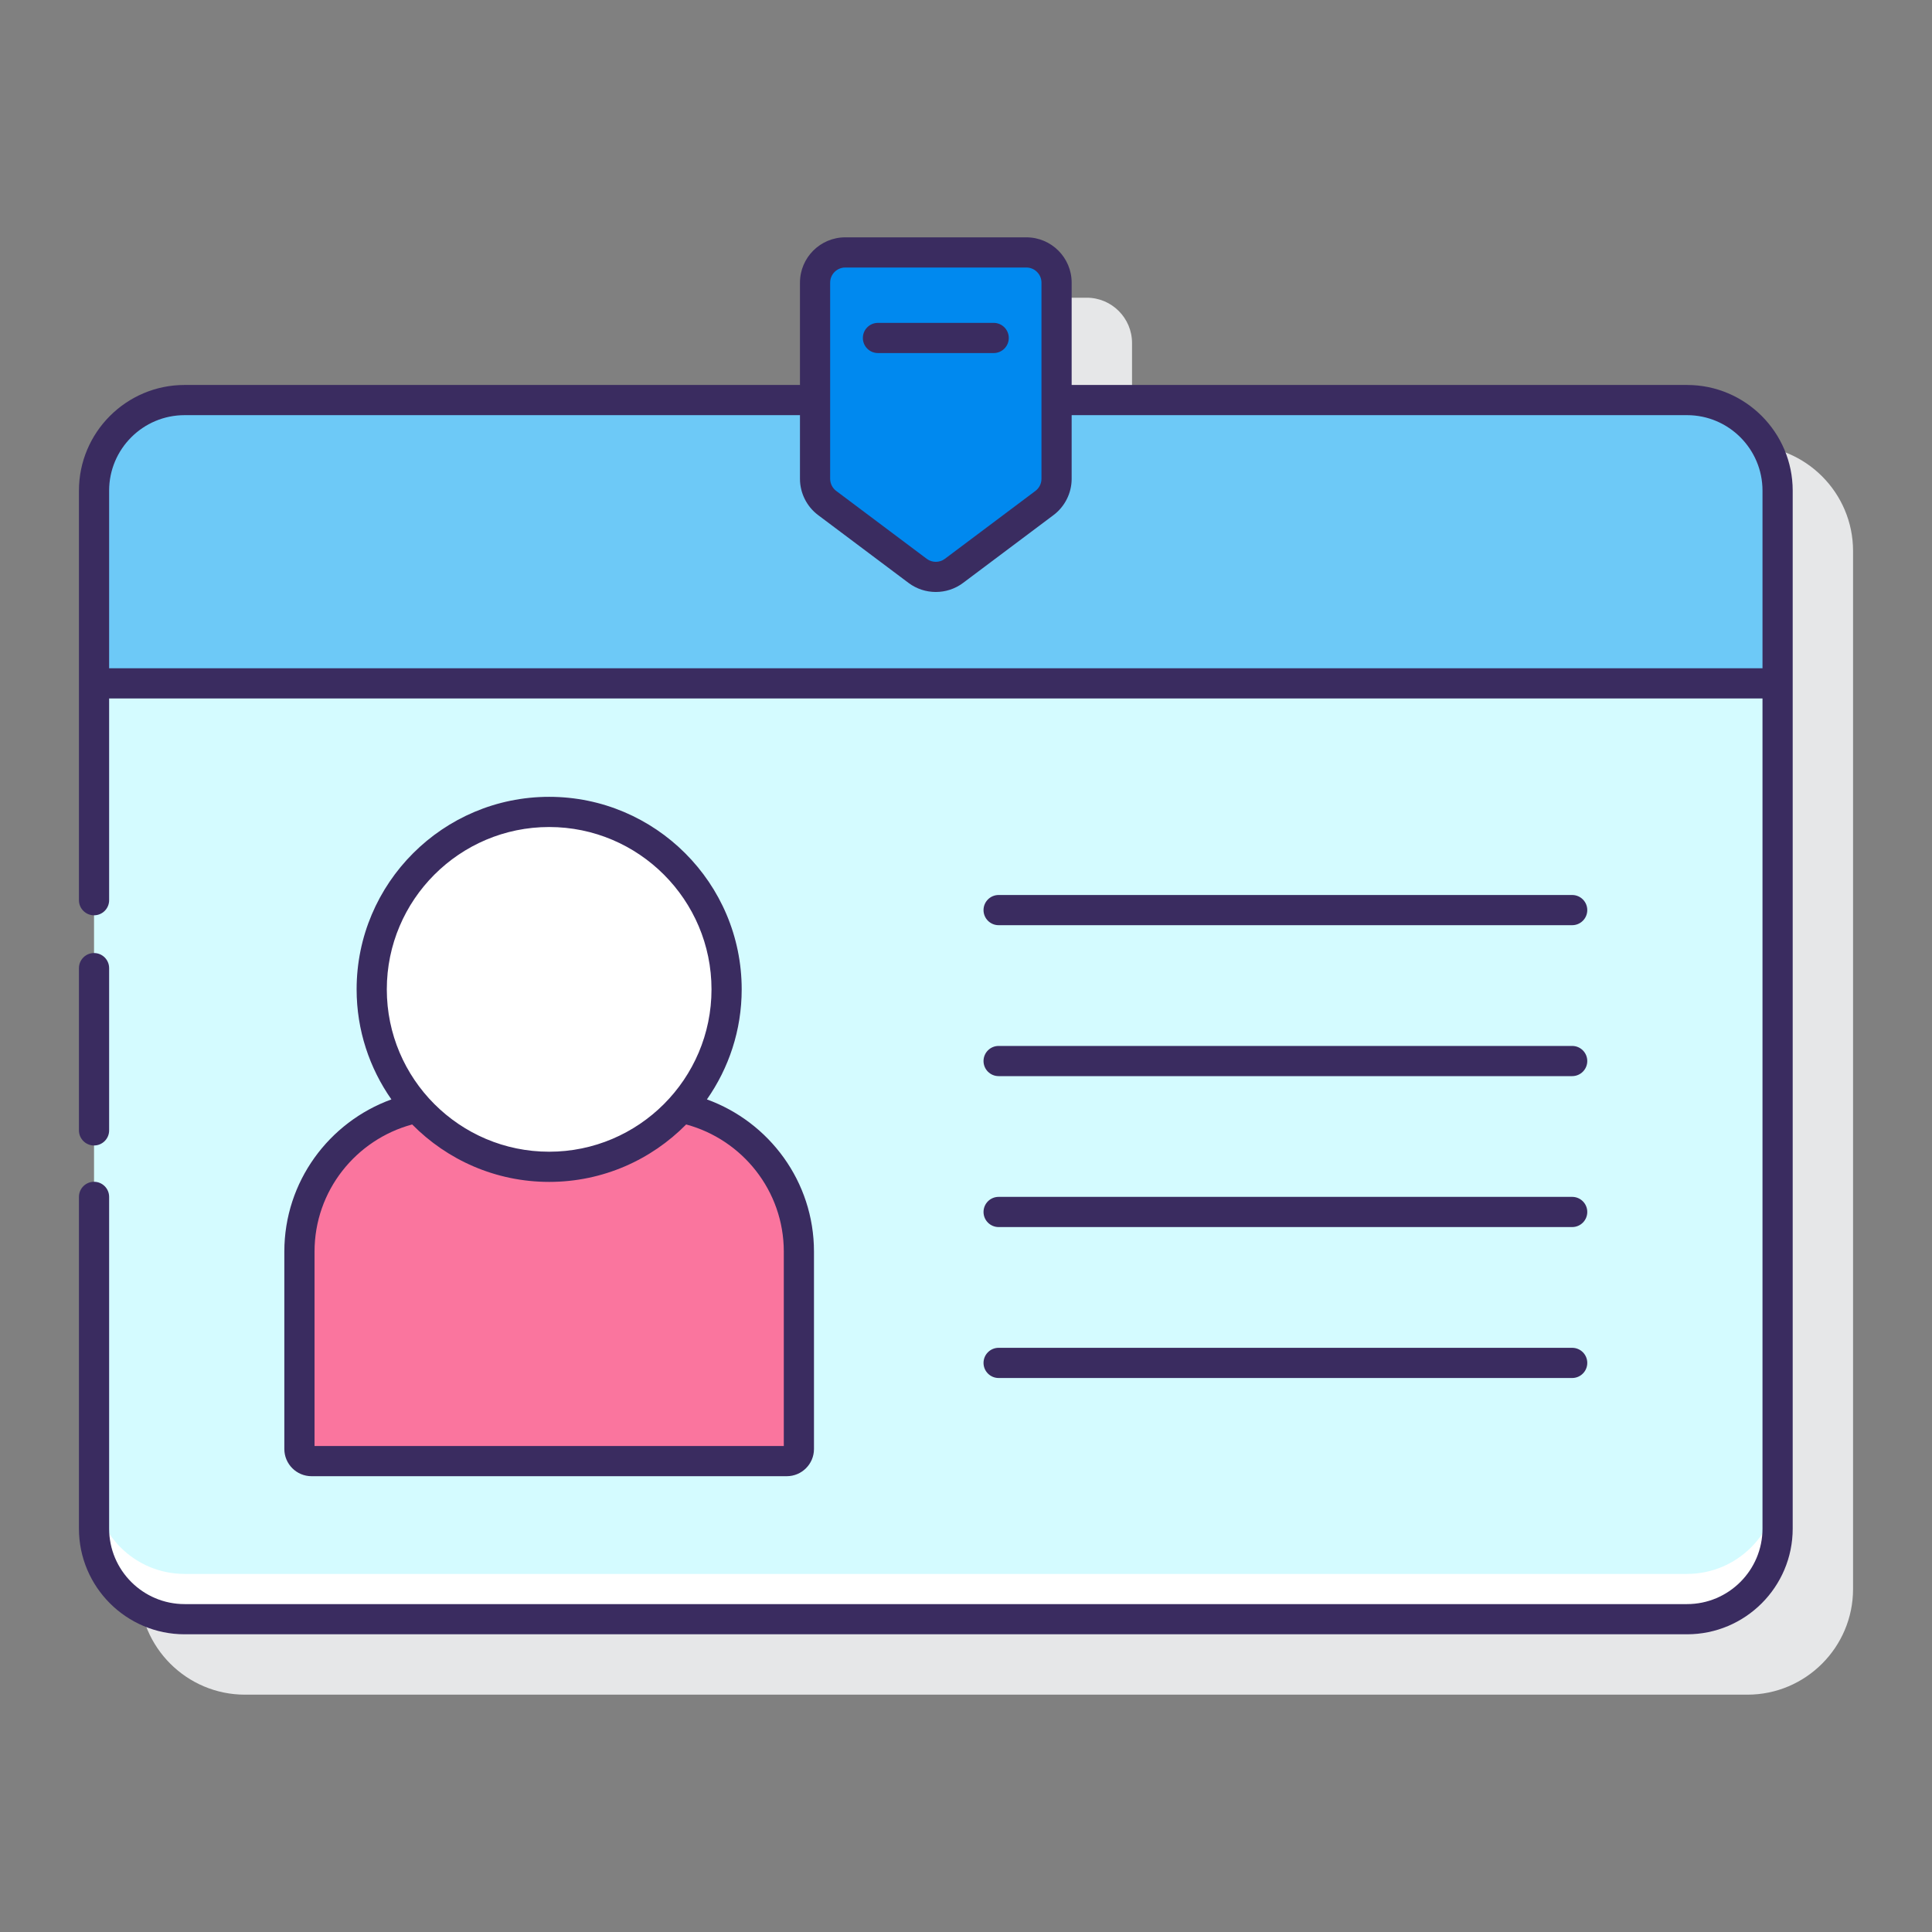
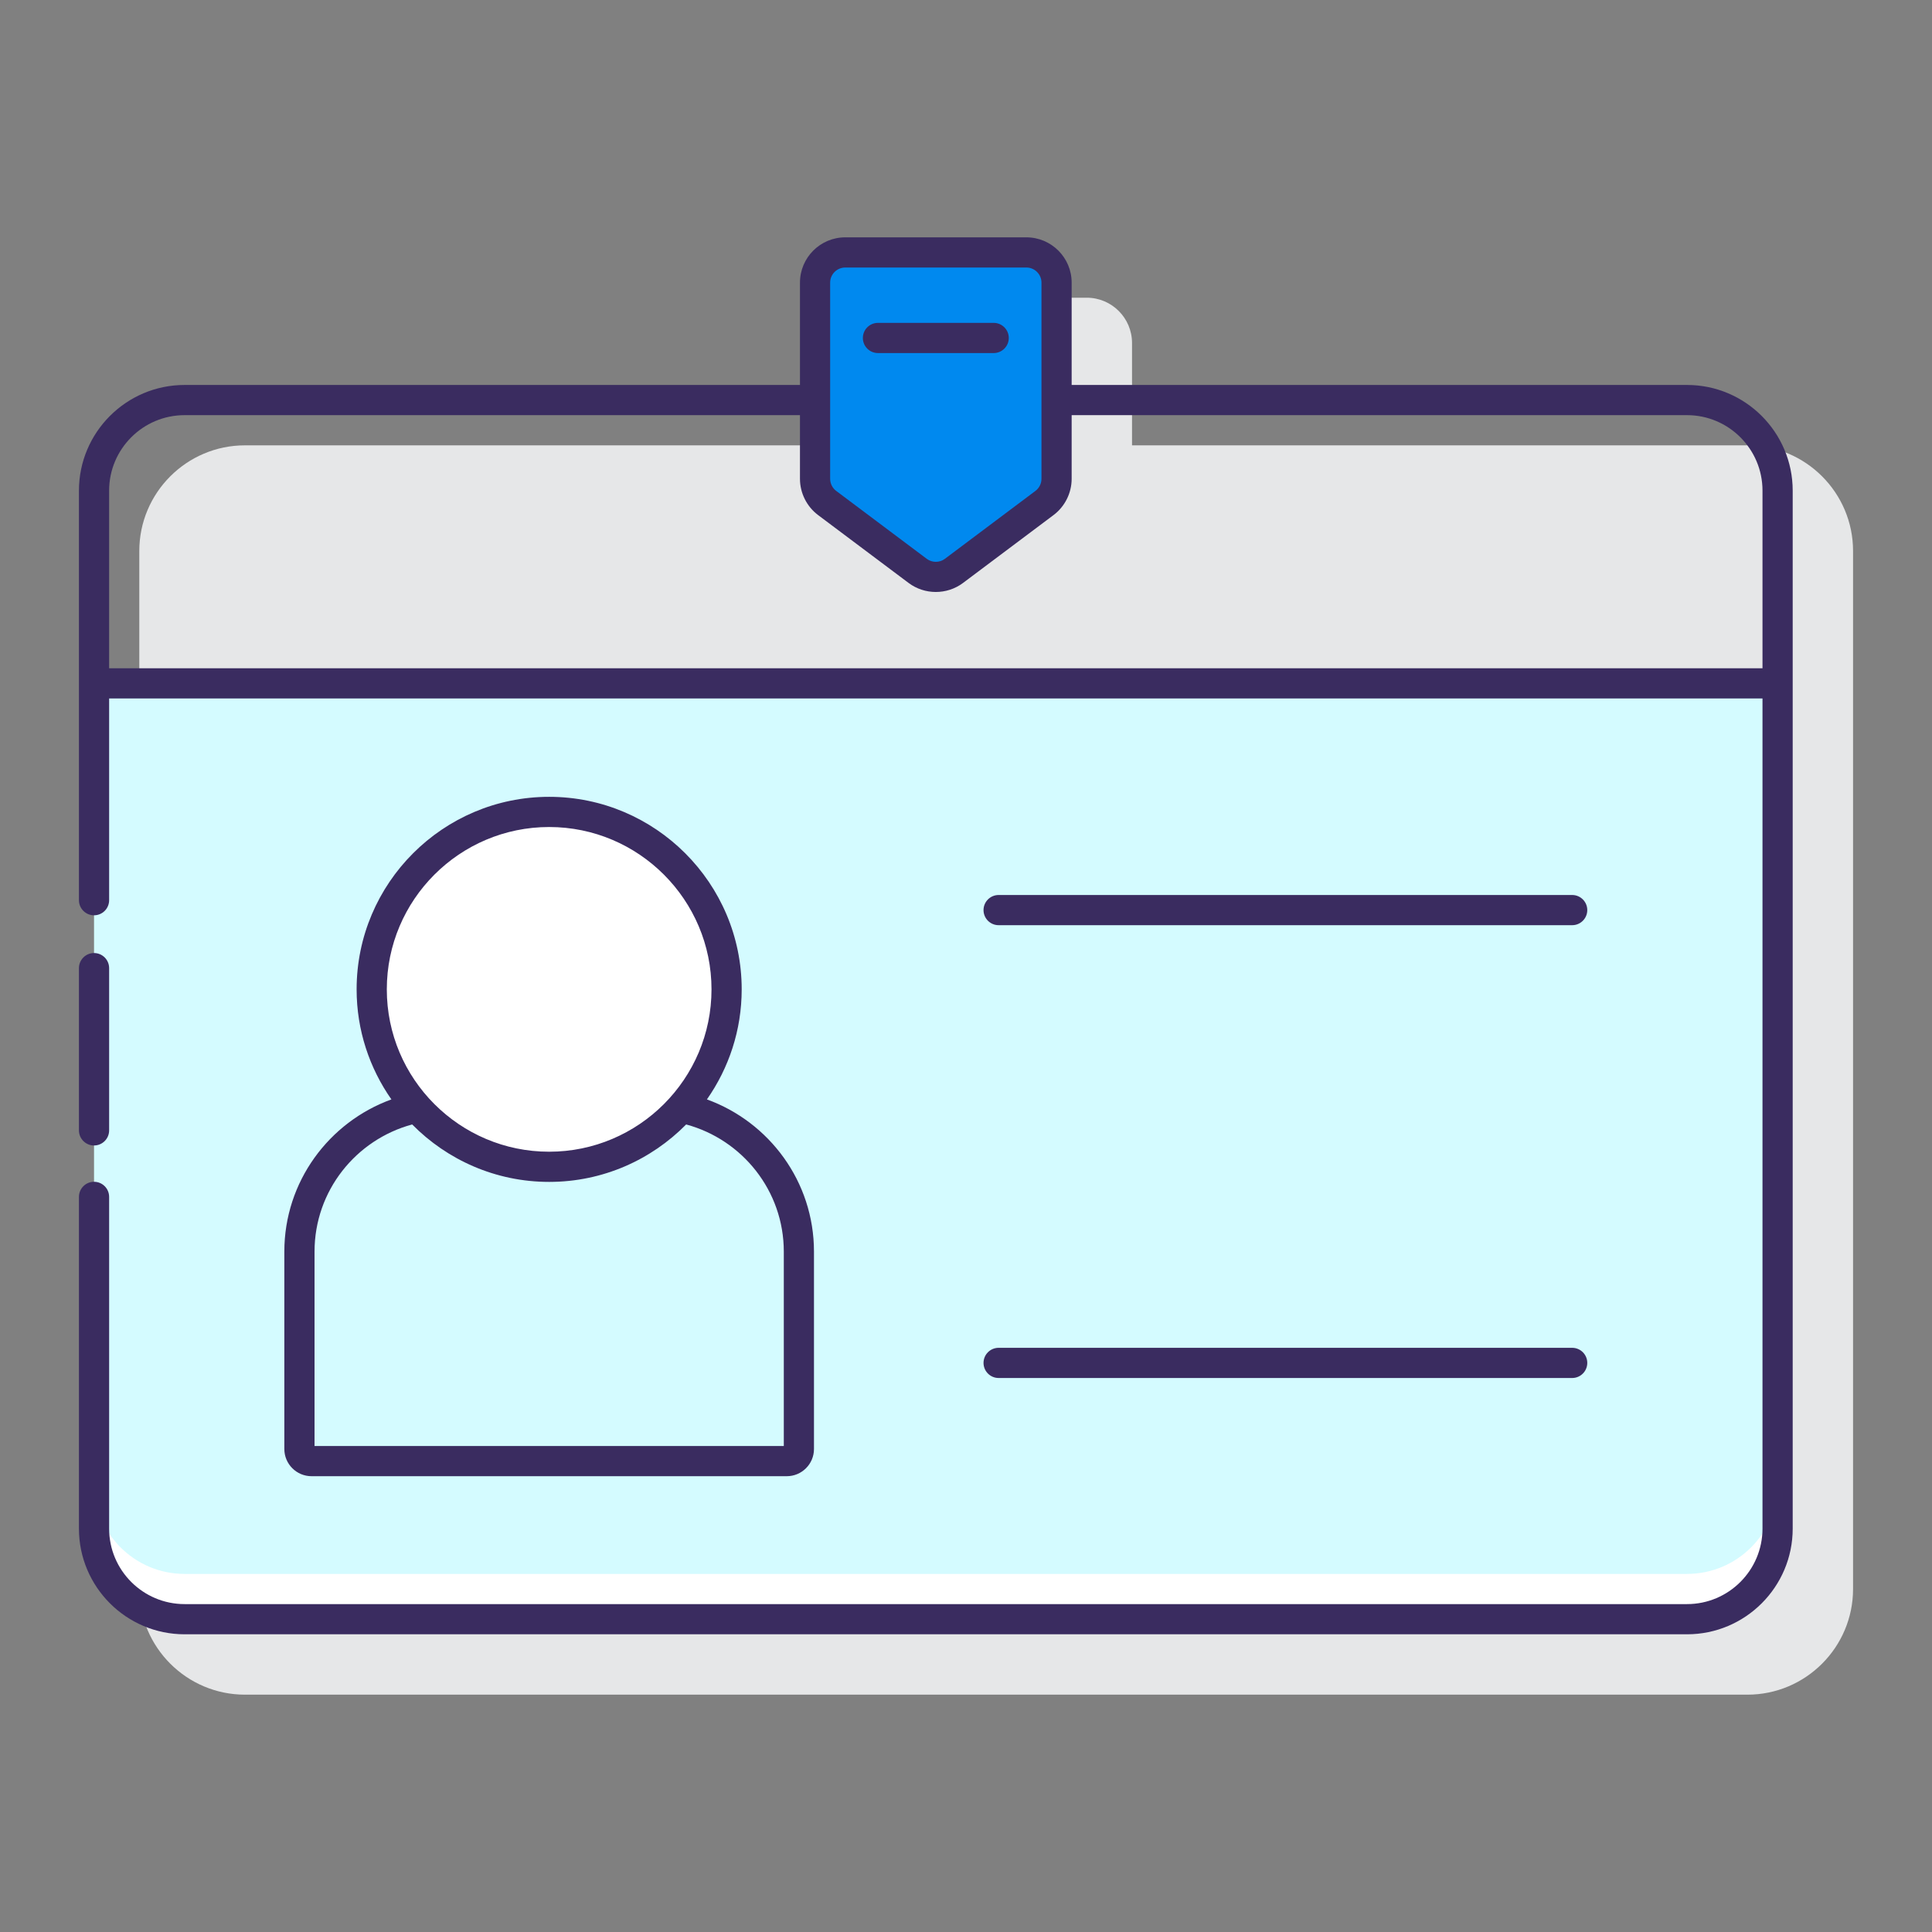
<svg xmlns="http://www.w3.org/2000/svg" version="1.1" id="Layer_1" x="0px" y="0px" viewBox="0 0 128 128" style="enable-background:new 0 0 128 128;" xml:space="preserve">
  <rect x="0" y="0" width="128" height="128" fill="#808080" stroke="none" />
  <style type="text/css">
	.st0{fill:#3A2C60;}
	.st1{fill:#E6E7E8;}
	.st2{fill:#0089EF;}
	.st3{fill:#6DC9F7;}
	.st4{fill:#D4FBFF;}
	.st5{fill:#FA759E;}
	.st6{fill:#FFD7E5;}
	.st7{fill:#FFFFFF;}
</style>
  <g>
    <path class="st1" d="M115.77,29.505H75v-6.781c0-1.654-1.346-3-3-3H60c-1.654,0-3,1.346-3,3v6.781H16.229c-3.86,0-7,3.14-7,7   v68.771c0,3.86,3.14,7,7,7h99.541c3.86,0,7-3.14,7-7V36.505C122.77,32.645,119.63,29.505,115.77,29.505z" />
    <g>
      <g>
        <path class="st4" d="M6.23,101.276c0,3.314,2.686,6,6,6h99.541c3.314,0,6-2.686,6-6v-56H6.23V101.276z" />
      </g>
      <path class="st7" d="M111.77,104.276H12.23c-3.314,0-6-2.686-6-6v3c0,3.314,2.686,6,6,6h99.541c3.314,0,6-2.686,6-6v-3    C117.77,101.59,115.084,104.276,111.77,104.276z" />
-       <path class="st3" d="M111.77,26.505H70v5.219c0,0.63-0.296,1.222-0.8,1.6l-6,4.5c-0.711,0.533-1.689,0.533-2.4,0l-6-4.5    c-0.504-0.378-0.8-0.97-0.8-1.6v-5.219H12.23c-3.314,0-6,2.686-6,6v12.771H117.77V32.505    C117.77,29.191,115.084,26.505,111.77,26.505z" />
      <path class="st2" d="M69.2,33.324l-6,4.5c-0.711,0.533-1.689,0.533-2.4,0l-6-4.5c-0.504-0.378-0.8-0.97-0.8-1.6v-13    c0-1.105,0.895-2,2-2h12c1.105,0,2,0.895,2,2v13C70,32.353,69.704,32.946,69.2,33.324z" />
      <g>
        <g>
-           <path class="st5" d="M45.136,73.377c-2.153,2.405-5.271,3.927-8.753,3.927s-6.6-1.522-8.753-3.927      c-4.446,0.903-7.792,4.834-7.792,9.546v13.078c0,0.442,0.358,0.801,0.801,0.801h31.488c0.442,0,0.801-0.358,0.801-0.801V82.923      C52.928,78.211,49.582,74.28,45.136,73.377z" />
          <circle class="st7" cx="36.383" cy="65.548" r="11.756" />
        </g>
        <g>
          <path class="st0" d="M111.77,25.505H71v-6.781c0-1.654-1.346-3-3-3H56c-1.654,0-3,1.346-3,3v6.781H12.23c-3.86,0-7,3.14-7,7      v27.136c0,0.552,0.448,1,1,1s1-0.448,1-1V46.276H116.77v55c0,2.757-2.243,5-5,5H12.23c-2.757,0-5-2.243-5-5v-21.98      c0-0.552-0.448-1-1-1s-1,0.448-1,1v21.98c0,3.86,3.14,7,7,7h99.541c3.86,0,7-3.14,7-7V32.505      C118.77,28.645,115.63,25.505,111.77,25.505z M55,18.724c0-0.551,0.449-1,1-1h12c0.551,0,1,0.449,1,1v13      c0,0.313-0.149,0.612-0.4,0.8c0,0,0,0,0,0l-6,4.5c-0.352,0.265-0.846,0.265-1.2,0l-6-4.5c-0.25-0.188-0.4-0.486-0.4-0.8V18.724z       M7.23,44.276V32.505c0-2.757,2.243-5,5-5H53v4.219c0,0.939,0.449,1.837,1.2,2.4l6,4.5c0.53,0.397,1.165,0.596,1.8,0.596      c0.635,0,1.27-0.199,1.8-0.596l6-4.5c0.751-0.563,1.2-1.46,1.2-2.4v-4.219h40.77c2.757,0,5,2.243,5,5v11.771H7.23z" />
          <path class="st0" d="M6.23,75.891c0.552,0,1-0.448,1-1v-10.75c0-0.552-0.448-1-1-1s-1,0.448-1,1v10.75      C5.23,75.443,5.677,75.891,6.23,75.891z" />
          <path class="st0" d="M58.167,23.391h7.667c0.552,0,1-0.448,1-1s-0.448-1-1-1h-7.667c-0.552,0-1,0.448-1,1      S57.614,23.391,58.167,23.391z" />
          <path class="st0" d="M18.838,82.923v13.078c0,0.993,0.808,1.801,1.801,1.801h31.488c0.993,0,1.801-0.808,1.801-1.801V82.923      c0-4.64-2.964-8.586-7.093-10.084c1.448-2.069,2.304-4.58,2.304-7.291c0-7.034-5.723-12.756-12.756-12.756      s-12.756,5.723-12.756,12.756c0,2.711,0.857,5.222,2.304,7.291C21.802,74.337,18.838,78.283,18.838,82.923z M36.383,54.792      c5.931,0,10.756,4.825,10.756,10.756s-4.825,10.756-10.756,10.756s-10.756-4.825-10.756-10.756S30.452,54.792,36.383,54.792z       M27.308,74.498c2.315,2.347,5.527,3.806,9.076,3.806s6.761-1.459,9.076-3.806c3.719,1.004,6.469,4.393,6.469,8.425v12.879      h-31.09V82.923C20.838,78.89,23.588,75.502,27.308,74.498z" />
          <path class="st0" d="M66.161,61.296h38c0.552,0,1-0.448,1-1s-0.448-1-1-1h-38c-0.552,0-1,0.448-1,1S65.609,61.296,66.161,61.296      z" />
-           <path class="st0" d="M66.161,71.296h38c0.552,0,1-0.448,1-1s-0.448-1-1-1h-38c-0.552,0-1,0.448-1,1S65.609,71.296,66.161,71.296      z" />
-           <path class="st0" d="M66.161,81.296h38c0.552,0,1-0.448,1-1s-0.448-1-1-1h-38c-0.552,0-1,0.448-1,1S65.609,81.296,66.161,81.296      z" />
          <path class="st0" d="M66.161,91.296h38c0.552,0,1-0.448,1-1s-0.448-1-1-1h-38c-0.552,0-1,0.448-1,1S65.609,91.296,66.161,91.296      z" />
        </g>
      </g>
    </g>
  </g>
</svg>